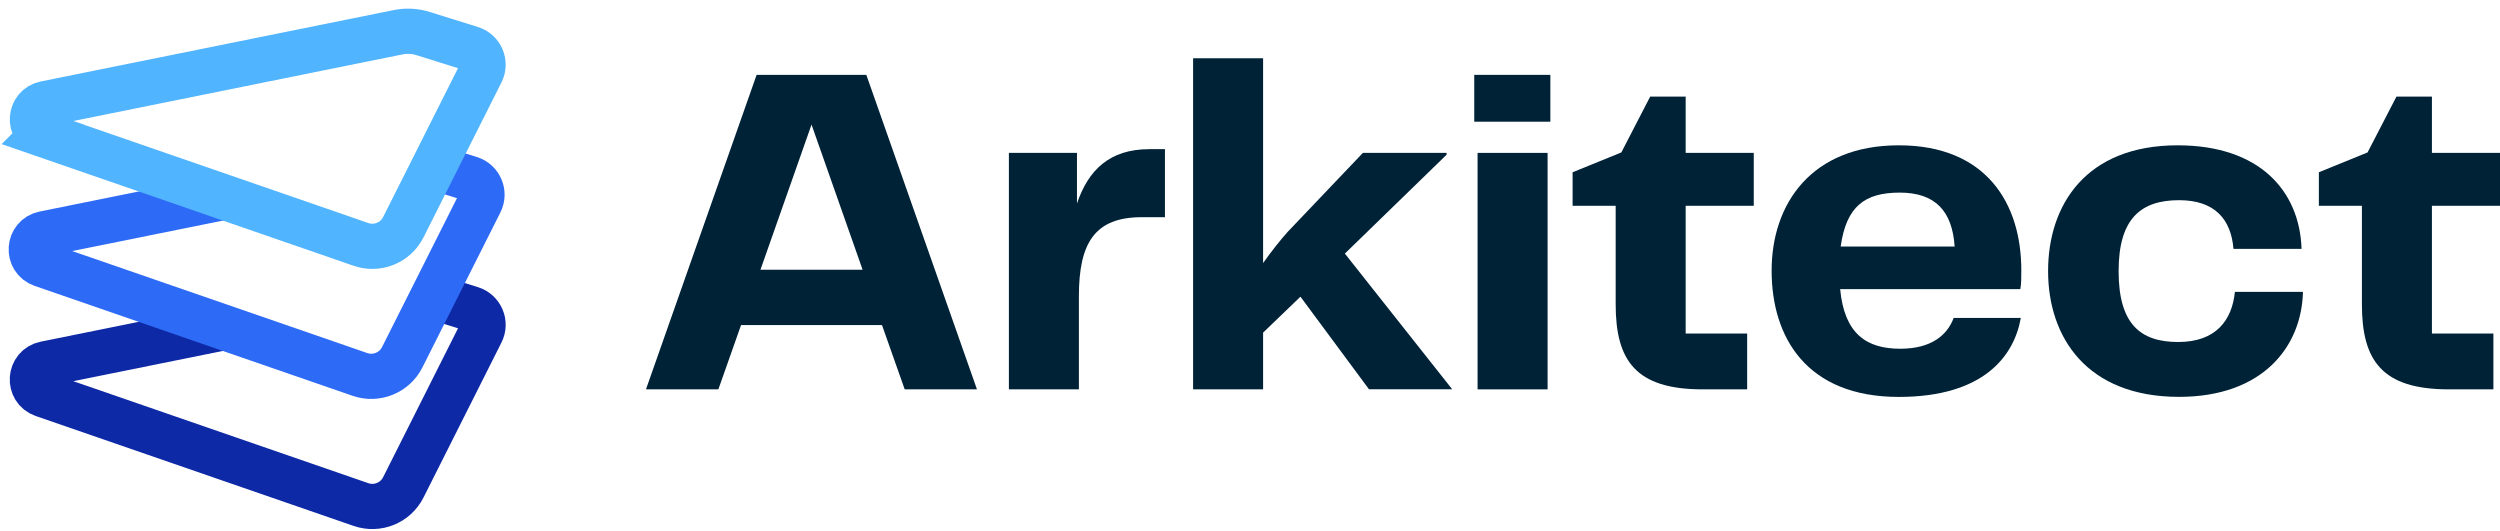
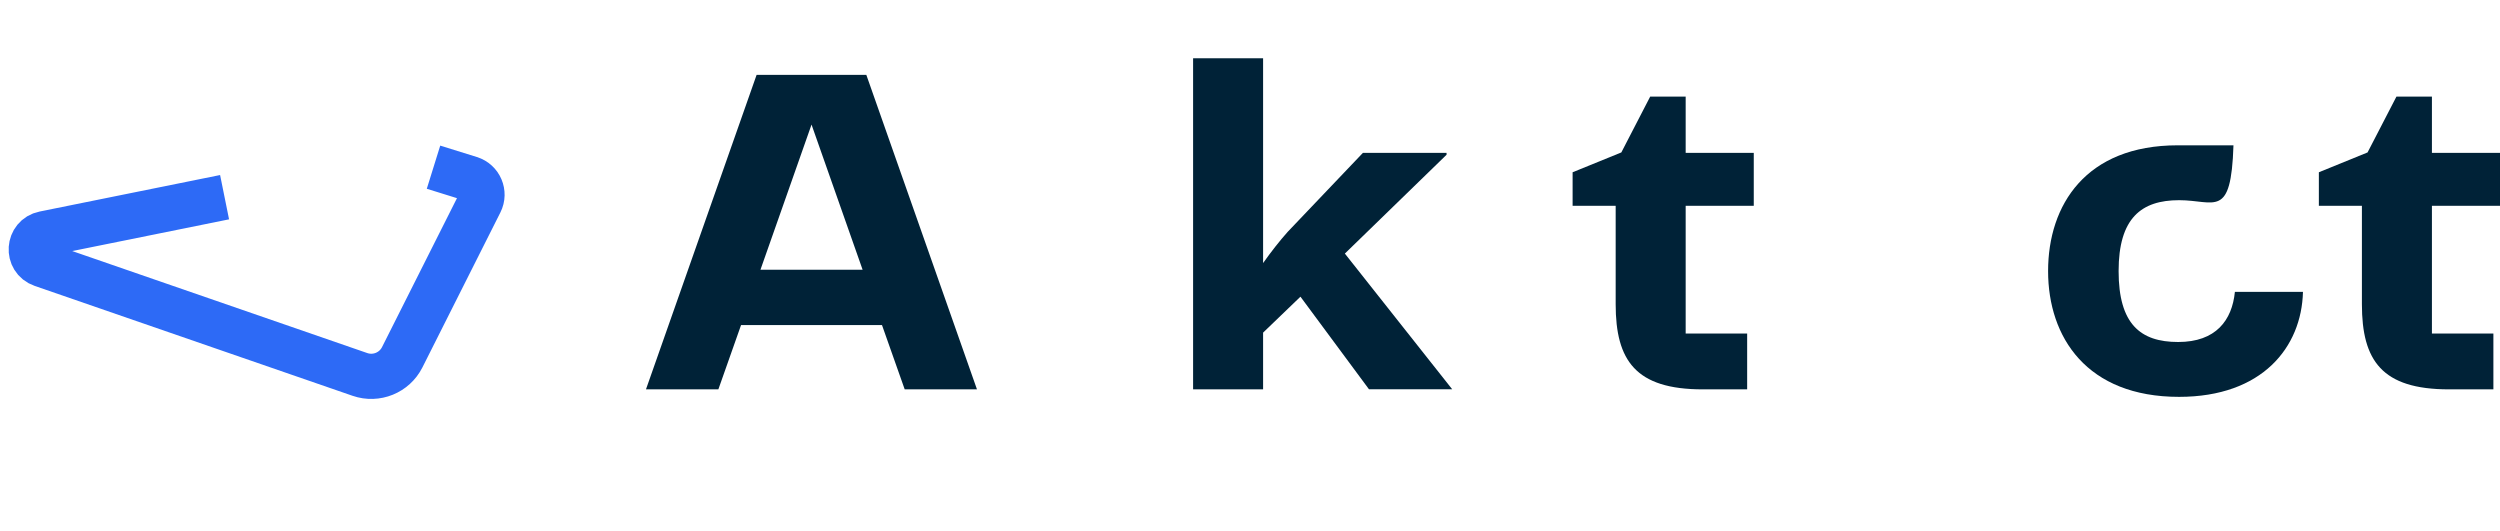
<svg xmlns="http://www.w3.org/2000/svg" width="160" height="34" viewBox="0 0 160 34" fill="none">
-   <path d="M14.351 20.966L2.892 23.284C1.868 23.49 1.774 24.919 2.762 25.259L23.106 32.292C24.155 32.654 25.312 32.184 25.811 31.193L30.801 21.273C31.102 20.677 30.794 19.957 30.158 19.758L27.692 18.988" stroke="#0E29A6" stroke-width="2.893" stroke-miterlimit="10" />
  <path d="M14.373 12.62L2.823 14.956C1.799 15.162 1.702 16.591 2.693 16.931L23.037 23.964C24.086 24.326 25.243 23.856 25.742 22.865L30.733 12.946C31.033 12.349 30.725 11.629 30.089 11.43L27.745 10.7" stroke="#2D6AF6" stroke-width="2.893" stroke-miterlimit="10" />
-   <path d="M2.761 8.61L23.106 15.643C24.155 16.005 25.312 15.535 25.811 14.544L30.801 4.625C31.101 4.028 30.794 3.308 30.157 3.11L27.08 2.148C26.563 1.985 26.01 1.956 25.478 2.064L2.895 6.632C1.872 6.838 1.778 8.266 2.765 8.606L2.761 8.61Z" stroke="#50B4FF" stroke-width="2.893" stroke-miterlimit="10" />
  <path d="M57.901 24.919L56.447 20.803H47.428L45.975 24.919H41.342L48.423 4.791H55.445L62.526 24.919H57.897H57.901ZM48.669 17.263H55.207L51.938 7.973L48.669 17.263Z" fill="#002237" />
-   <path d="M74.557 9.543V13.9H73.074C70.076 13.9 69.049 15.535 69.049 18.956V24.919H64.569V9.785H68.926V13.025C69.653 10.877 71.016 9.546 73.559 9.546H74.557V9.543Z" fill="#002237" />
  <path d="M87.619 24.919L83.229 18.988L80.838 21.288V24.919H76.358V3.731H80.838V16.837C81.352 16.11 81.898 15.415 82.411 14.84L87.225 9.785H92.58V9.904L86.071 16.229L92.942 24.915H87.615L87.619 24.919Z" fill="#002237" />
-   <path d="M94.352 7.789V4.791H99.223V7.789H94.352ZM94.565 24.919V9.785H99.046V24.919H94.565Z" fill="#002237" />
  <path d="M108.972 24.919C104.676 24.919 103.403 23.071 103.403 19.469V13.173H100.647V11.025L103.765 9.756L105.612 6.183H107.883V9.785H112.241V13.173H107.883V21.346H111.818V24.919H108.972Z" fill="#002237" />
-   <path d="M125.035 20.348H129.331C128.908 22.771 126.97 25.403 121.524 25.403C115.622 25.403 113.384 21.592 113.384 17.321C113.384 13.05 115.926 9.3 121.524 9.3C127.122 9.3 129.364 13.021 129.364 17.292C129.364 17.744 129.364 18.171 129.302 18.503H117.77C118.041 21.378 119.466 22.319 121.614 22.319C123.581 22.319 124.612 21.472 125.035 20.351V20.348ZM117.803 15.777H125.097C124.945 13.477 123.827 12.327 121.585 12.327C119.343 12.327 118.164 13.206 117.803 15.777Z" fill="#002237" />
-   <path d="M139.37 9.3C144.606 9.3 147.177 12.208 147.3 15.929H142.942C142.79 14.052 141.763 12.812 139.464 12.812C137.041 12.812 135.591 13.961 135.591 17.35C135.591 20.738 136.983 21.888 139.402 21.888C141.821 21.888 142.852 20.496 143.033 18.681H147.39C147.3 22.221 144.787 25.399 139.46 25.399C133.558 25.399 131.078 21.588 131.078 17.35C131.078 13.112 133.5 9.3 139.37 9.3Z" fill="#002237" />
+   <path d="M139.37 9.3H142.942C142.79 14.052 141.763 12.812 139.464 12.812C137.041 12.812 135.591 13.961 135.591 17.35C135.591 20.738 136.983 21.888 139.402 21.888C141.821 21.888 142.852 20.496 143.033 18.681H147.39C147.3 22.221 144.787 25.399 139.46 25.399C133.558 25.399 131.078 21.588 131.078 17.35C131.078 13.112 133.5 9.3 139.37 9.3Z" fill="#002237" />
  <path d="M156.731 24.919C152.435 24.919 151.162 23.071 151.162 19.469V13.173H148.407V11.025L151.524 9.756L153.372 6.183H155.643V9.785H160V13.173H155.643V21.346H159.577V24.919H156.731Z" fill="#002237" />
</svg>